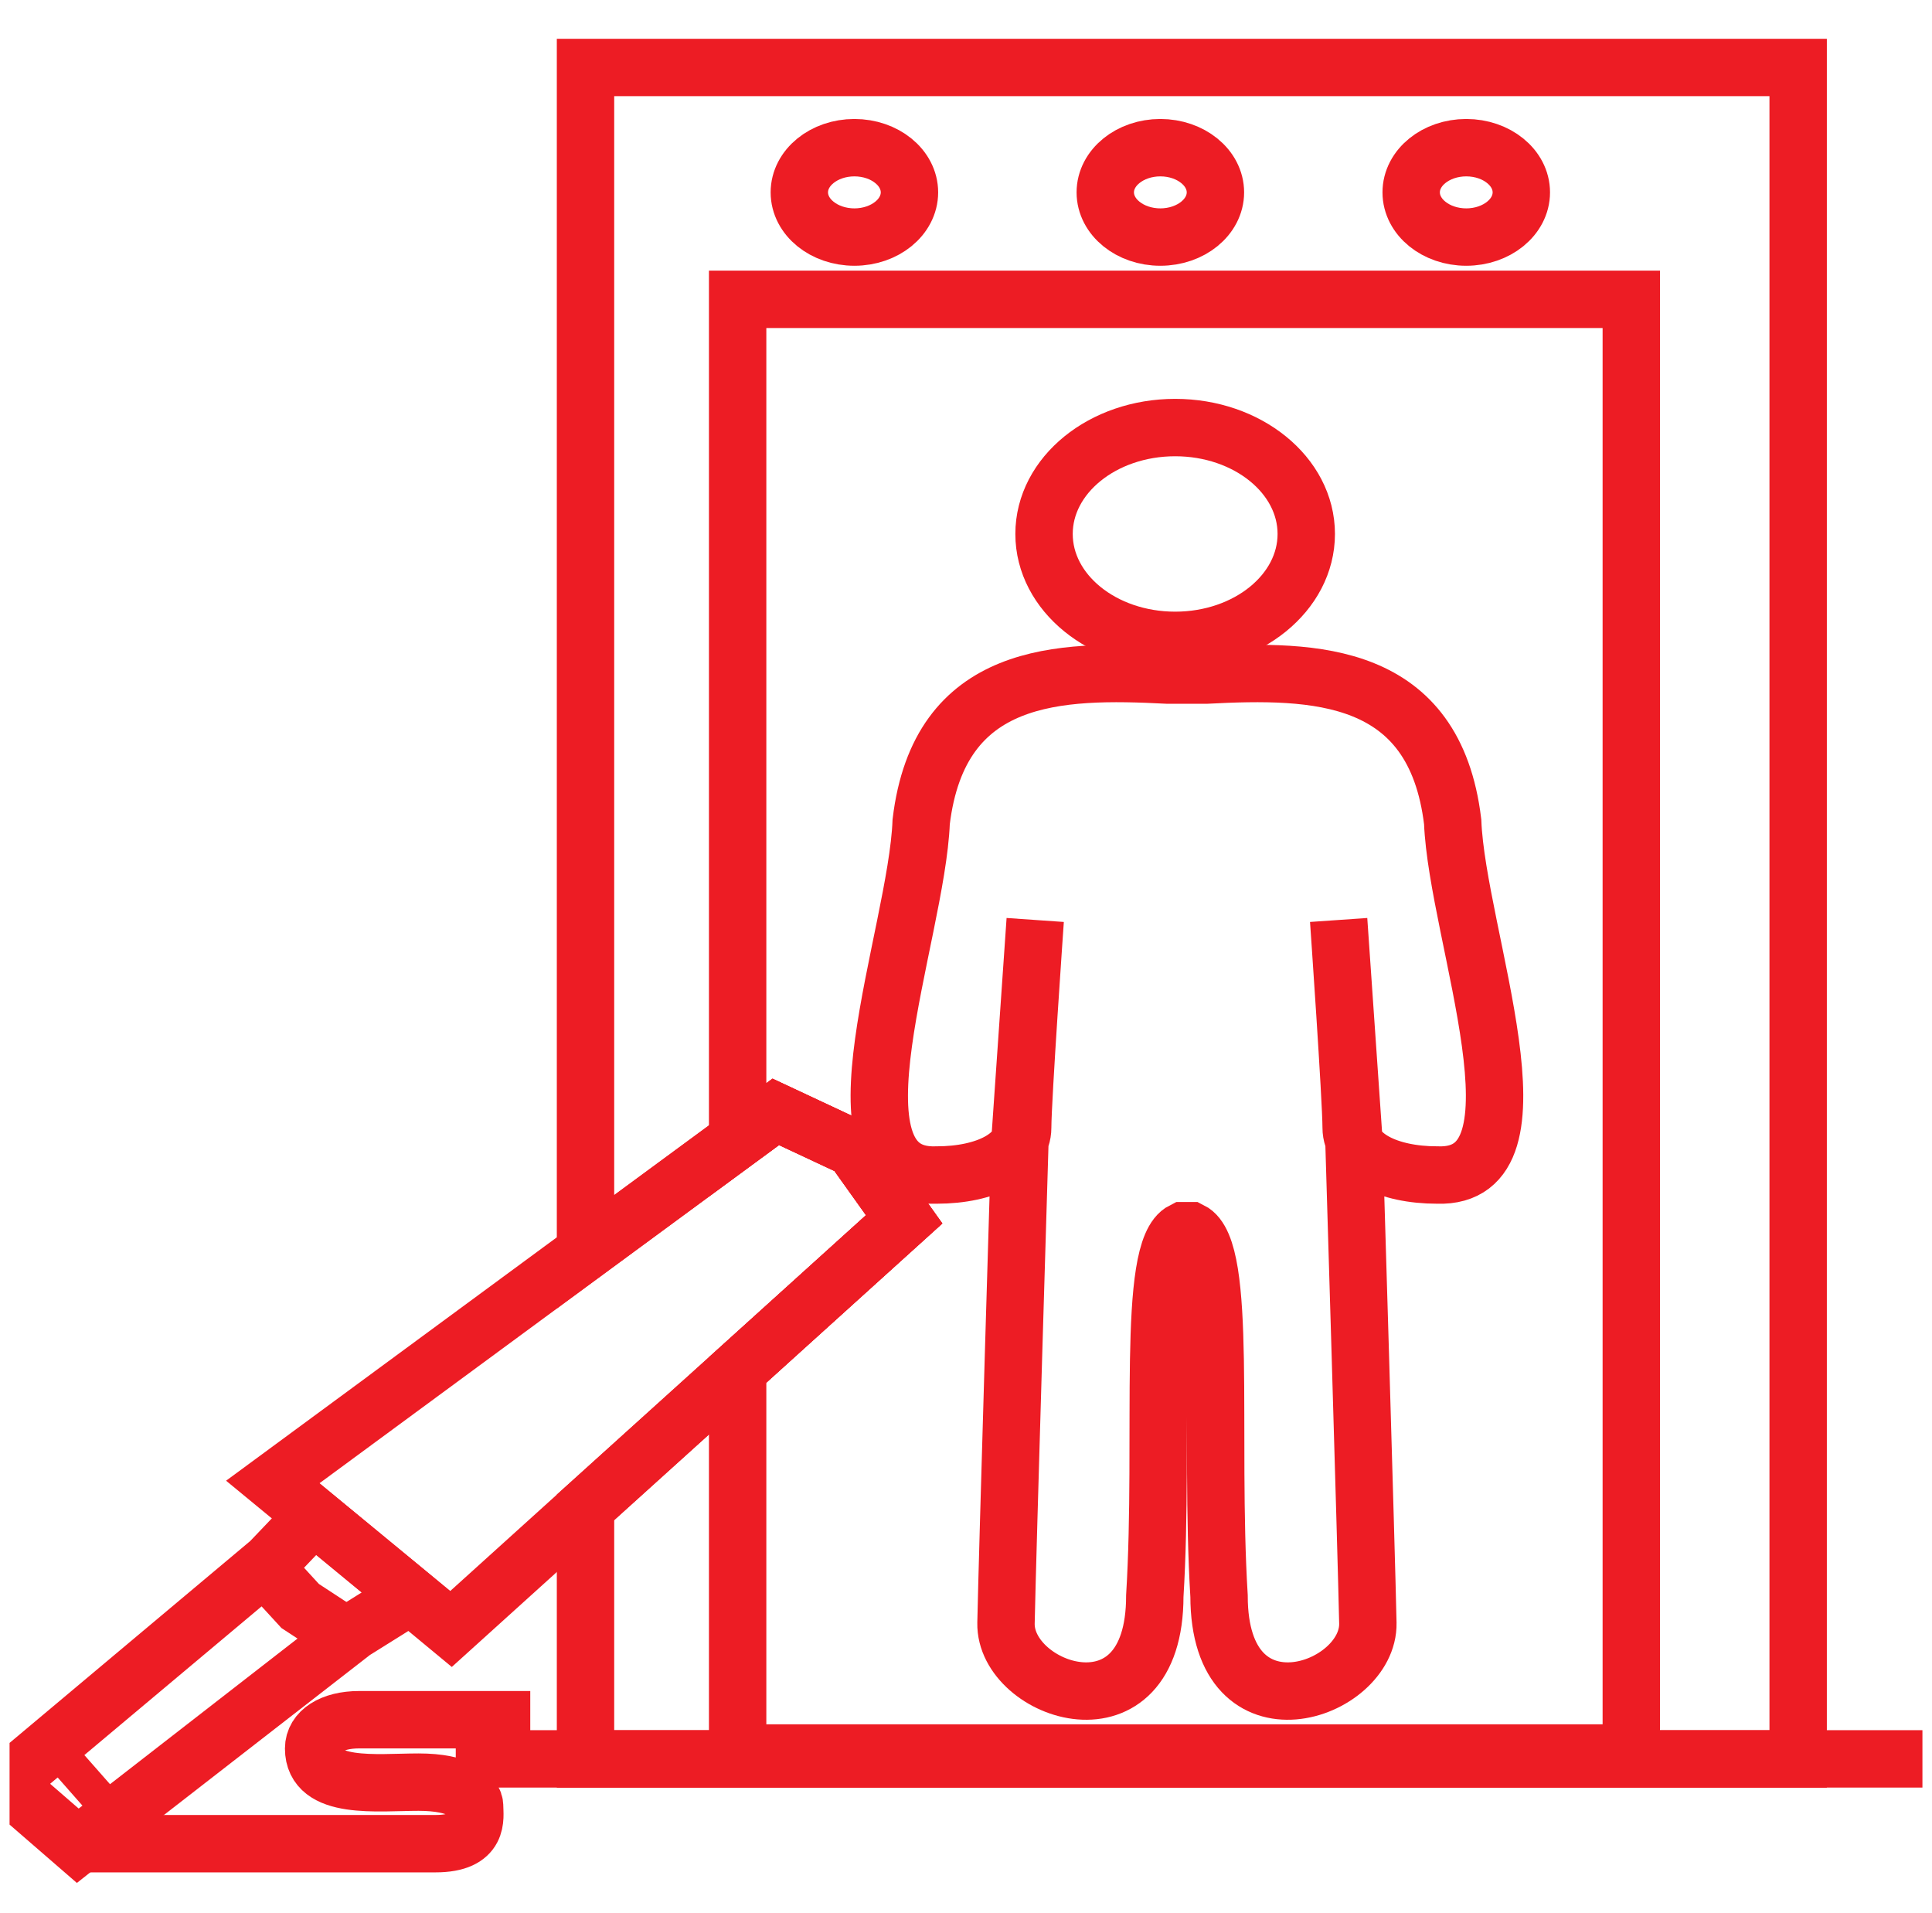
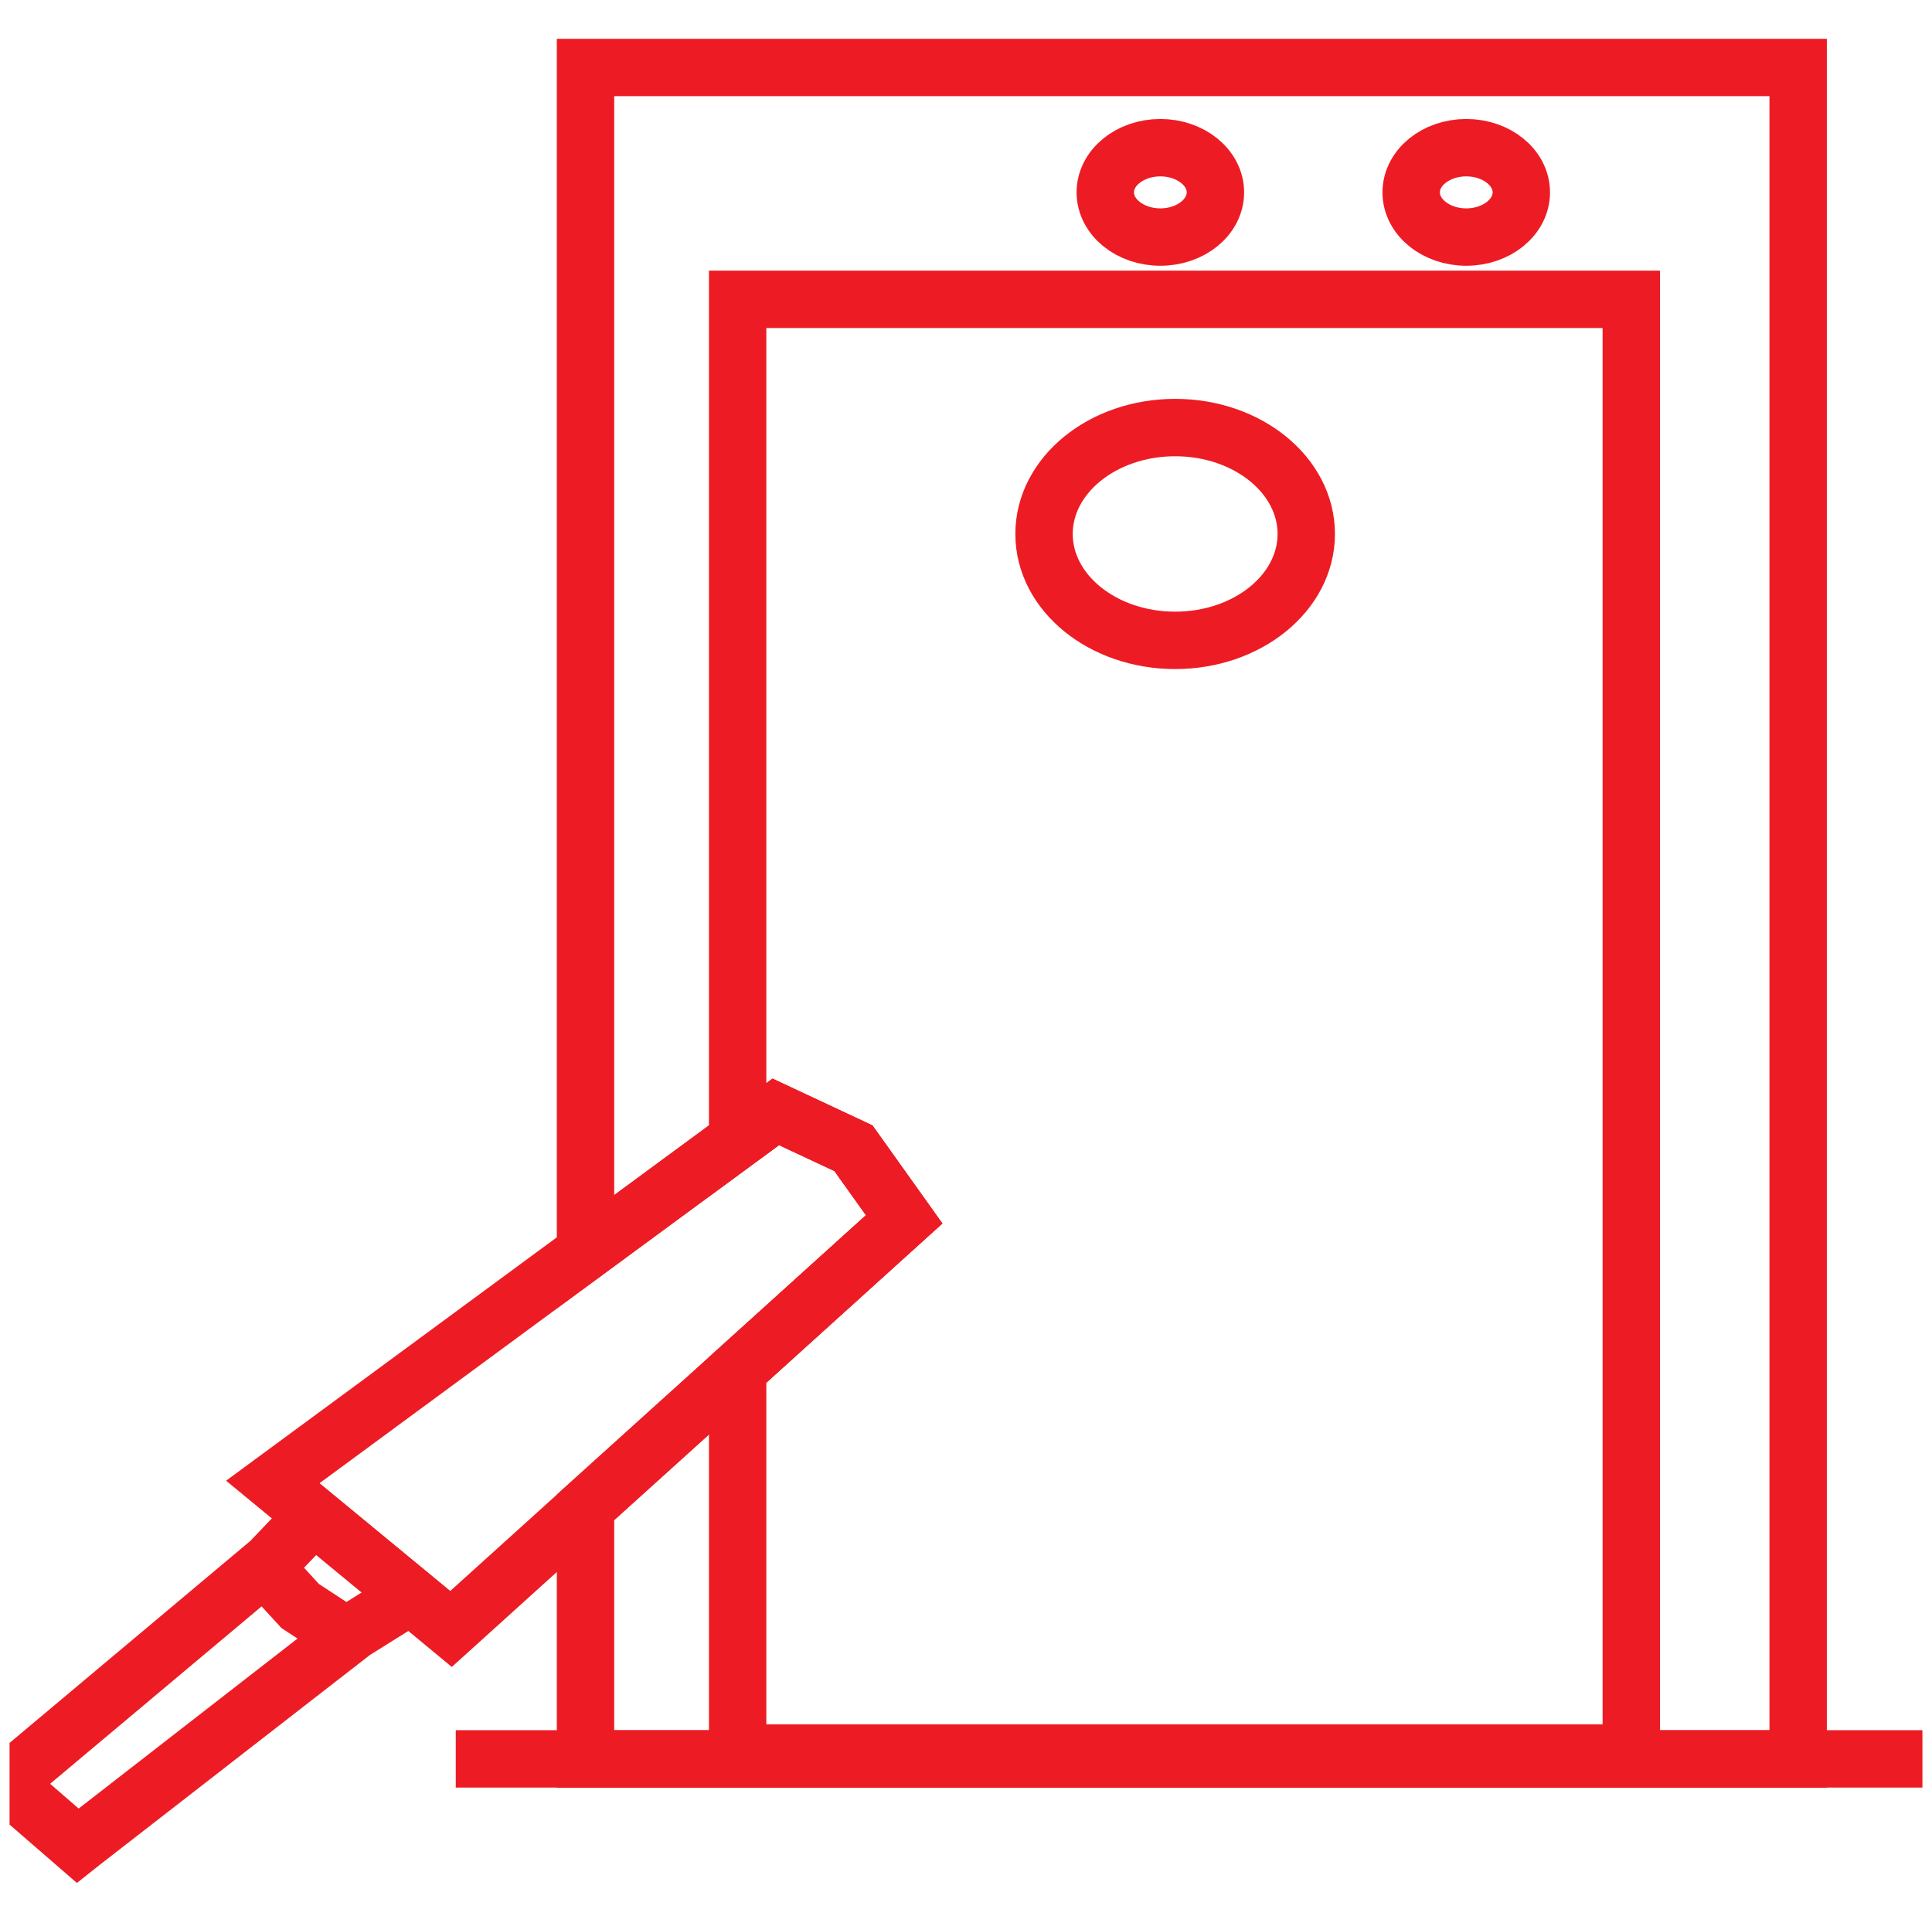
<svg xmlns="http://www.w3.org/2000/svg" width="101" height="100" viewBox="0 0 101 100" fill="none">
  <g clip-path="url(#clip0_1281_70)">
    <path d="M94.003 3.527V91.939H30.609V78.786L38.563 71.602L47.267 63.732L44.615 60.015L40.556 58.115L38.563 59.579L30.609 65.428V3.527H94.003Z" stroke="#ED1C24" stroke-width="3" stroke-miterlimit="10" />
    <path d="M85.28 15.645V91.626H38.562V71.604L47.267 63.734L44.615 60.017L40.556 58.117L38.562 59.581V15.645H85.28Z" stroke="#ED1C24" stroke-width="3" stroke-miterlimit="10" />
    <path d="M23.826 91.934H100.691" stroke="#ED1C24" stroke-width="3" stroke-miterlimit="10" />
-     <path d="M44.666 12.391C46.256 12.391 47.544 11.345 47.544 10.055C47.544 8.765 46.256 7.719 44.666 7.719C43.076 7.719 41.787 8.765 41.787 10.055C41.787 11.345 43.076 12.391 44.666 12.391Z" stroke="#ED1C24" stroke-width="3" stroke-miterlimit="10" />
    <path d="M60.66 12.391C62.25 12.391 63.539 11.345 63.539 10.055C63.539 8.765 62.25 7.719 60.66 7.719C59.07 7.719 57.781 8.765 57.781 10.055C57.781 11.345 59.07 12.391 60.66 12.391Z" stroke="#ED1C24" stroke-width="3" stroke-miterlimit="10" />
    <path d="M76.652 12.391C78.242 12.391 79.531 11.345 79.531 10.055C79.531 8.765 78.242 7.719 76.652 7.719C75.062 7.719 73.773 8.765 73.773 10.055C73.773 11.345 75.062 12.391 76.652 12.391Z" stroke="#ED1C24" stroke-width="3" stroke-miterlimit="10" />
-     <path d="M70.781 59.648C70.781 59.648 71.435 81.238 71.508 84.837C71.581 88.435 63.729 91.149 63.729 83.421C63.216 75.032 64.198 65.3 62.251 64.328H61.848C59.901 65.3 60.883 75.032 60.37 83.421C60.37 91.149 52.518 88.435 52.591 84.837C52.664 81.238 53.318 59.648 53.318 59.648L54.118 48.086C54.118 48.086 53.463 57.465 53.463 58.94C53.463 60.415 51.573 61.417 48.956 61.417C42.869 61.624 47.925 48.916 48.157 42.954C49.106 35.074 55.368 34.992 61.024 35.285H63.075C68.731 34.992 74.992 35.074 75.942 42.954C76.174 48.916 81.23 61.624 75.143 61.417C72.525 61.417 70.635 60.415 70.635 58.94C70.635 57.465 69.981 48.086 69.981 48.086L70.781 59.648Z" stroke="#ED1C24" stroke-width="3" stroke-miterlimit="10" />
-     <path d="M61.434 33.471C65.219 33.471 68.288 30.981 68.288 27.909C68.288 24.838 65.219 22.348 61.434 22.348C57.649 22.348 54.58 24.838 54.58 27.909C54.58 30.981 57.649 33.471 61.434 33.471Z" stroke="#ED1C24" stroke-width="3" stroke-miterlimit="10" />
+     <path d="M61.434 33.471C65.219 33.471 68.288 30.981 68.288 27.909C68.288 24.838 65.219 22.348 61.434 22.348C57.649 22.348 54.58 24.838 54.58 27.909C54.58 30.981 57.649 33.471 61.434 33.471" stroke="#ED1C24" stroke-width="3" stroke-miterlimit="10" />
    <path d="M47.268 63.734L38.564 71.604L30.611 78.788L23.576 85.147L21.471 83.404L16.41 79.233L14.26 77.462L30.611 65.431L38.564 59.582L40.557 58.117L44.617 60.017L47.268 63.734Z" stroke="#ED1C24" stroke-width="3" stroke-miterlimit="10" />
    <path d="M21.471 83.402L18.477 85.274L4.202 96.36L4.192 96.37L4.063 96.472L0.309 93.218L14.111 81.641L16.41 79.231L21.471 83.402Z" stroke="#ED1C24" stroke-width="3" stroke-miterlimit="10" />
    <path d="M13.949 82.043L15.693 83.944L18.114 85.529" stroke="#ED1C24" stroke-width="3" stroke-miterlimit="10" />
-     <path d="M5.111 92.531L3.744 93.735" stroke="#ED1C24" stroke-width="3" stroke-miterlimit="10" />
-     <path d="M4.193 96.367H22.762C25.105 96.367 24.812 94.988 24.812 94.418C24.812 93.848 24.05 93.15 21.883 93.15C19.716 93.15 16.396 93.578 16.396 91.392C16.396 90.505 17.334 89.887 18.779 89.887H27.721" stroke="#ED1C24" stroke-width="3" stroke-miterlimit="10" />
  </g>
  <defs>
    <clipPath id="clip0_1281_70">
      <rect width="100" height="100" fill="white" transform="translate(0.5)" />
    </clipPath>
  </defs>
</svg>